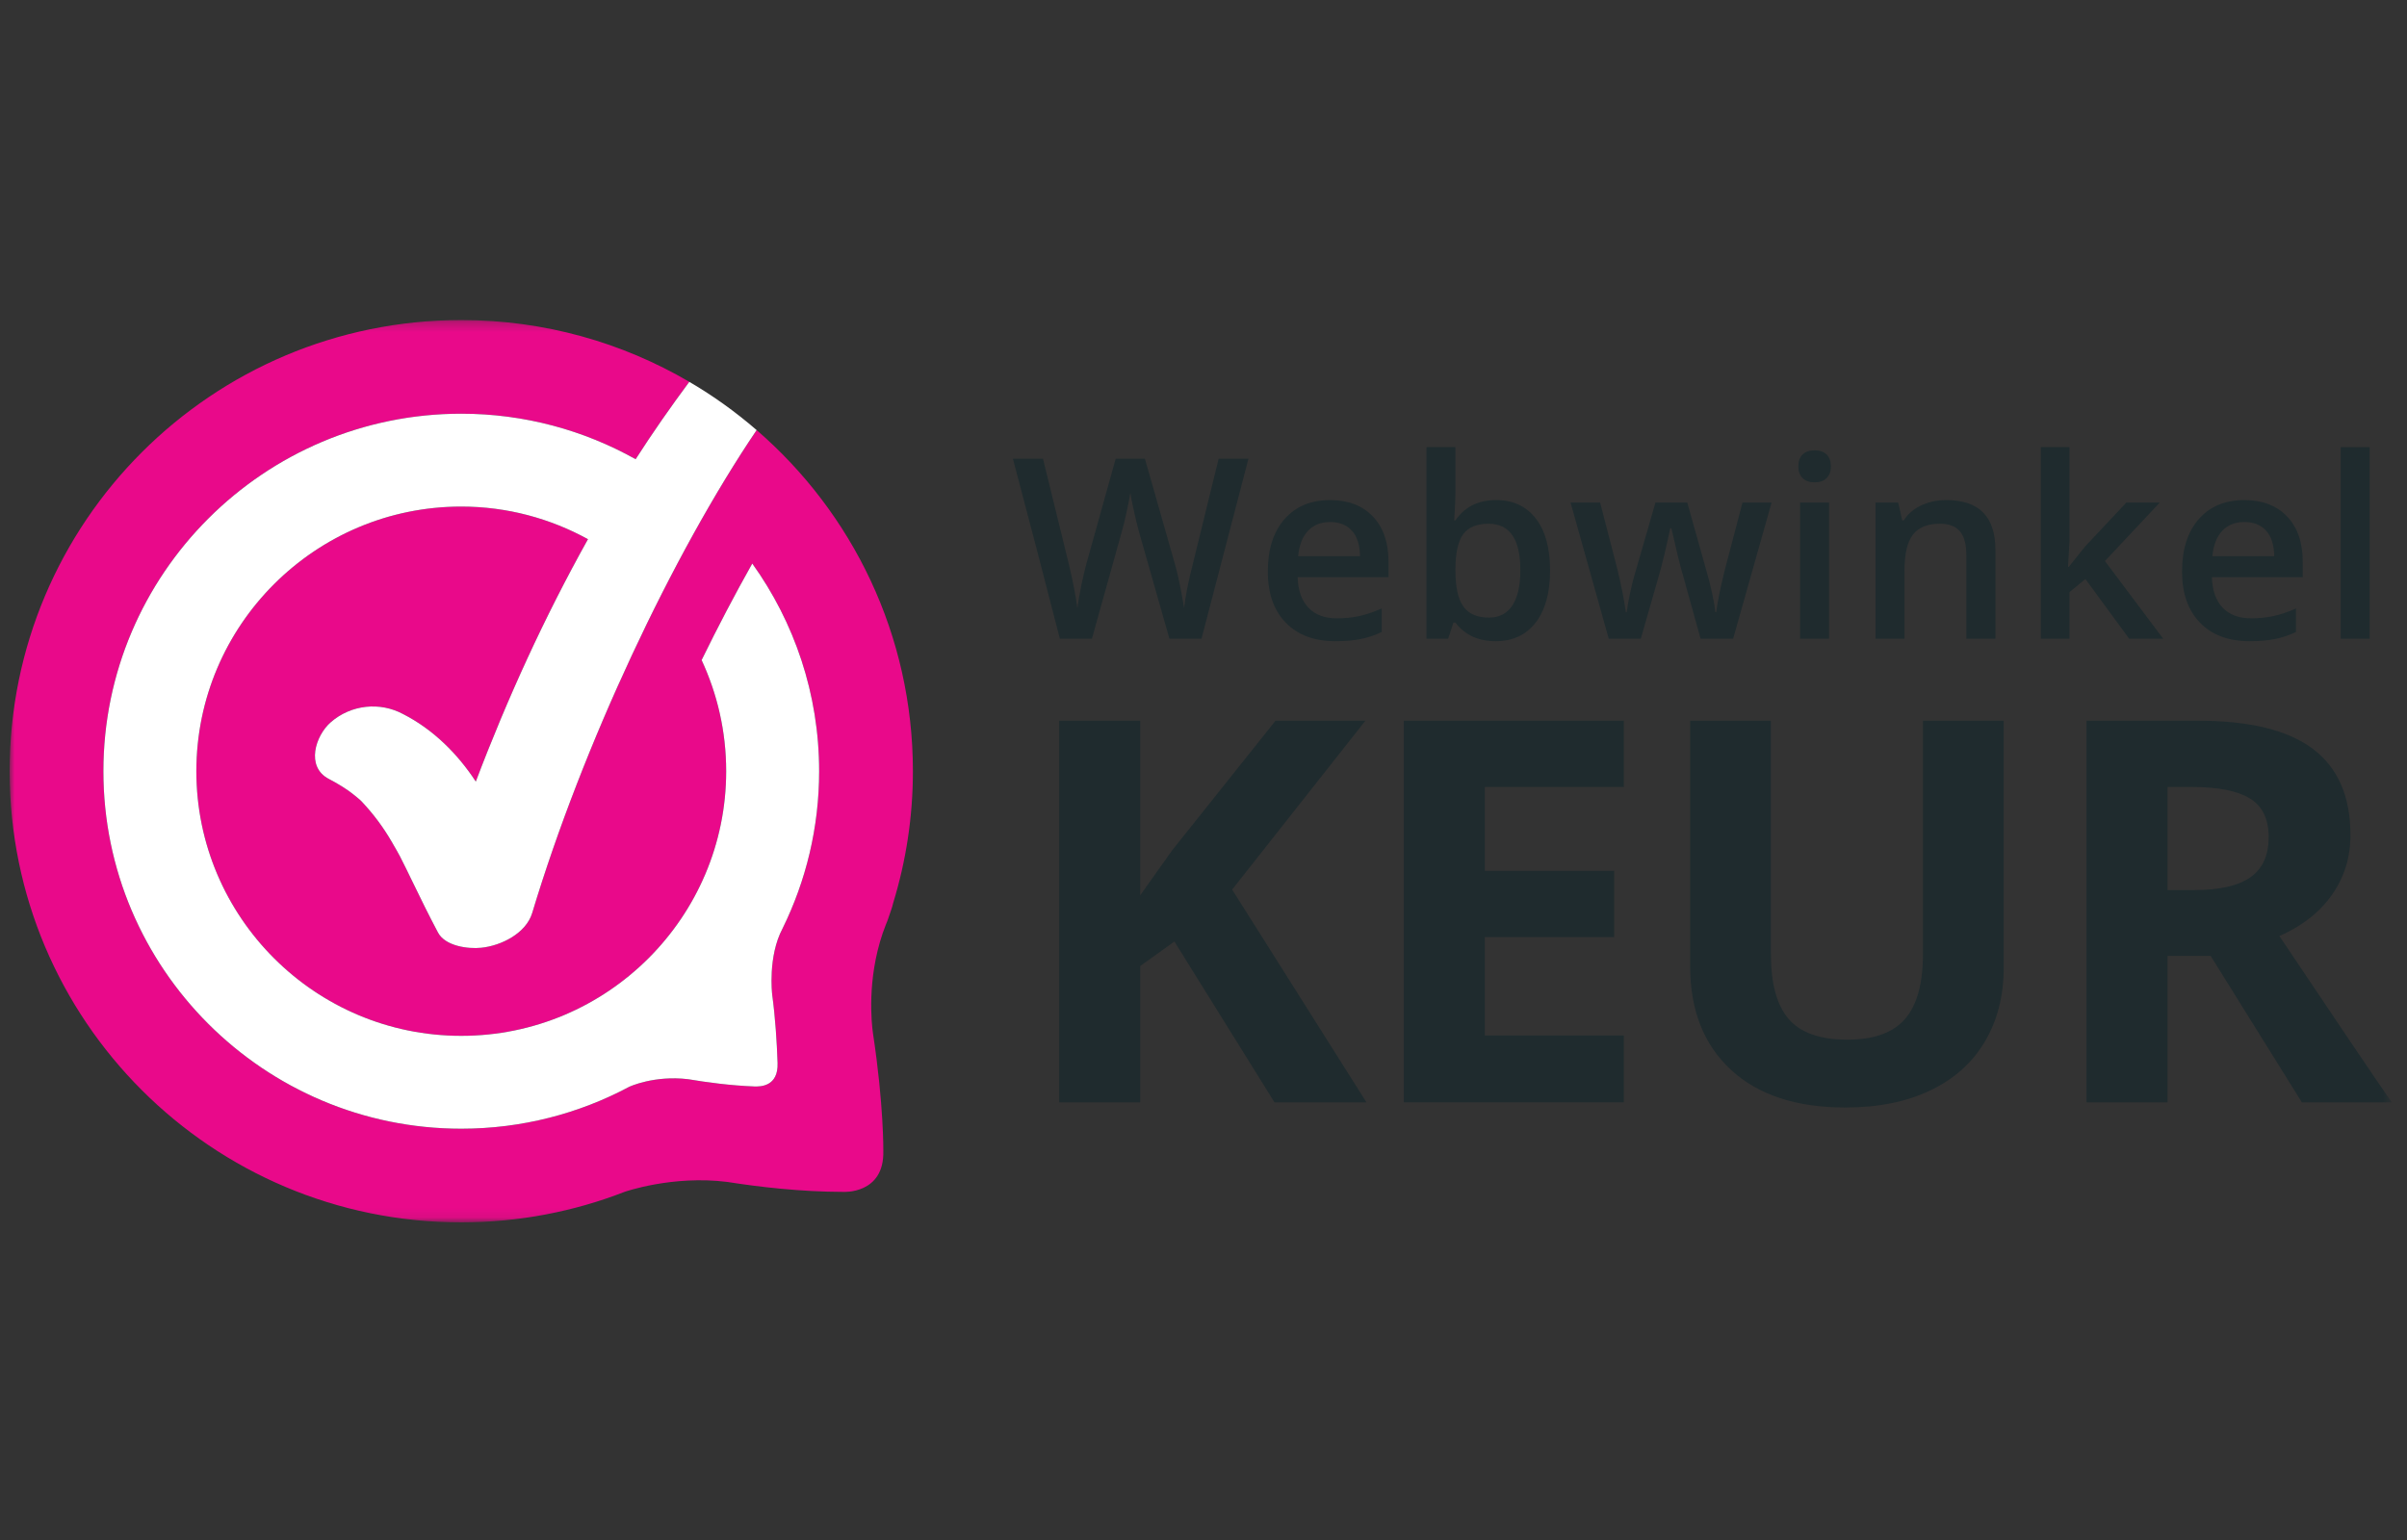
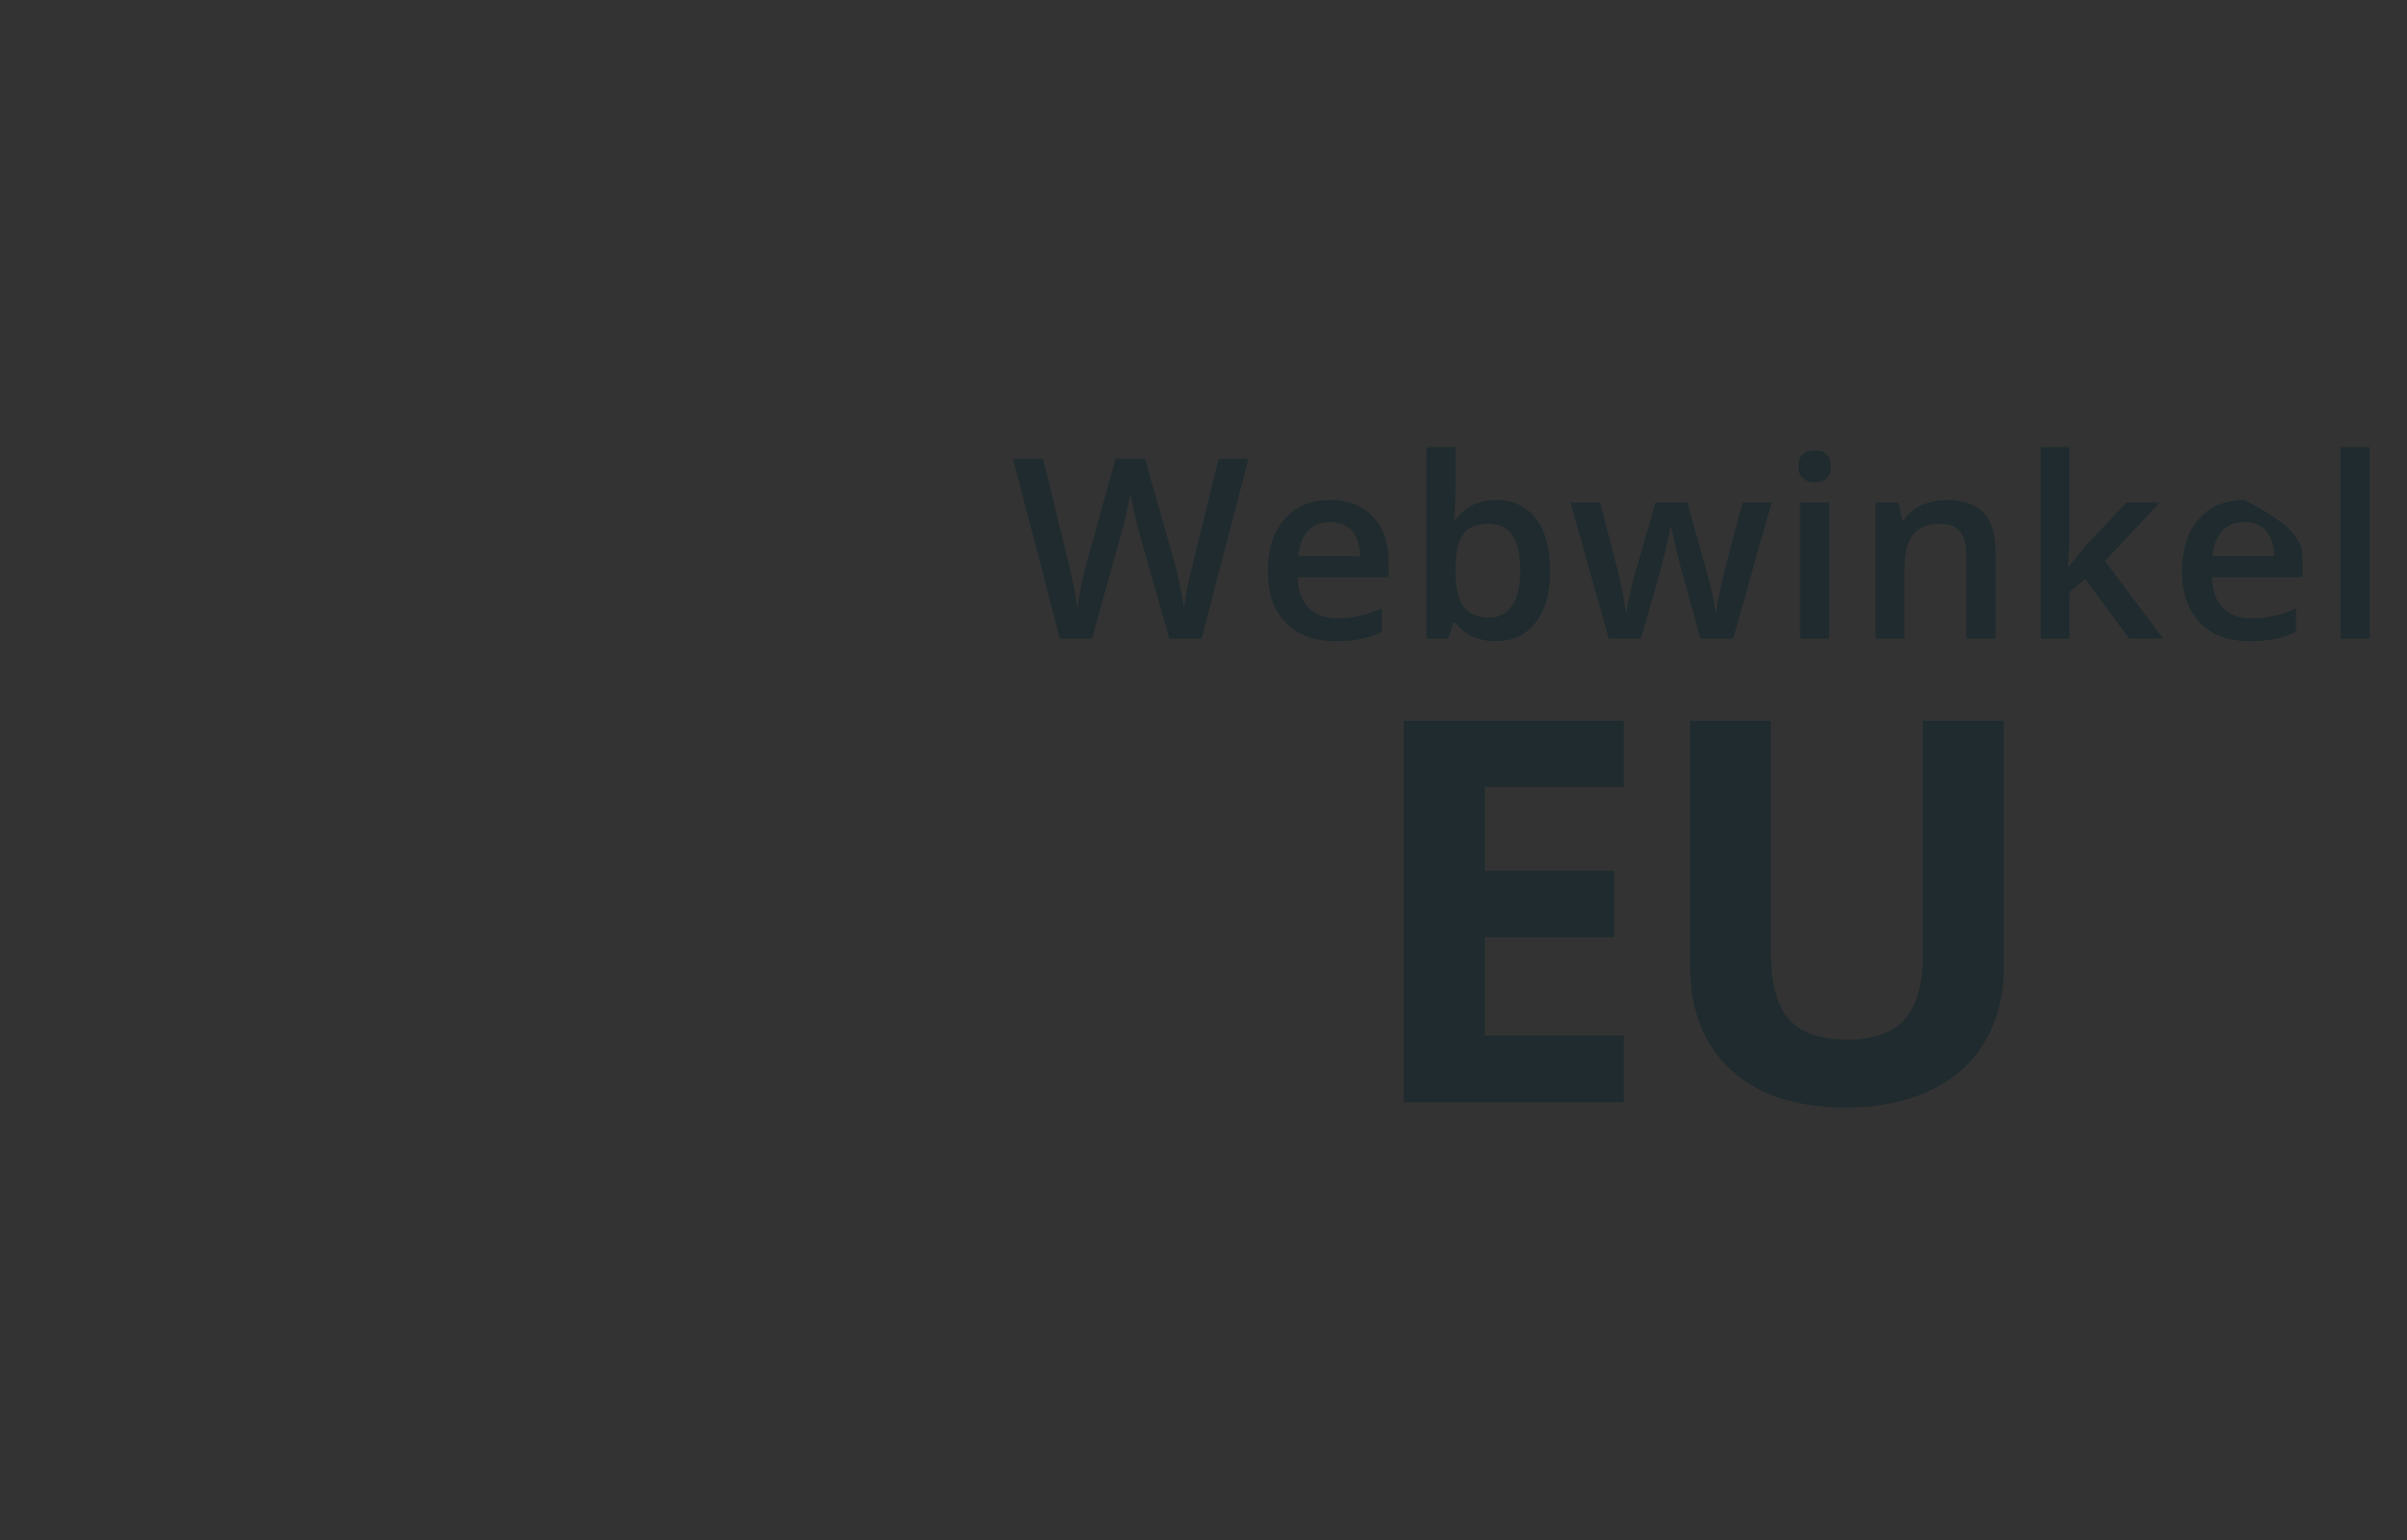
<svg xmlns="http://www.w3.org/2000/svg" xmlns:xlink="http://www.w3.org/1999/xlink" width="250px" height="160px" viewBox="0 0 250 160" version="1.1">
  <rect x="0" y="0" width="250" height="160" fill="#333333" stroke="none" />
  <title>wwk_logo-250x160</title>
  <desc>Created with Sketch.</desc>
  <defs>
-     <polygon id="path-1" points="0 0.252 247.411 0.252 247.411 93.915 0 93.915" />
-   </defs>
+     </defs>
  <g id="Page-1" stroke="none" stroke-width="1" fill="none" fill-rule="evenodd">
    <g id="Banners" transform="translate(-2251, -693)">
      <g id="Banners---old-sizes" transform="translate(1481, 458)">
        <rect id="Rectangle" stroke="#979797" x="0" y="0" width="1329" height="1125" />
        <g id="wwk_logo-250x160" transform="translate(770, 235)">
          <g id="Full-logo" transform="translate(1, 33)">
            <g id="Logo-WebwinkelKeur-2019-(RGB)-OFFICIAL">
              <path d="M123.792,33.363 L120.462,33.363 L117.288,22.208 C117.151,21.721 116.98,21.02 116.777,20.102 C116.57,19.186 116.447,18.548 116.405,18.189 C116.319,18.737 116.181,19.444 115.988,20.313 C115.797,21.184 115.638,21.834 115.508,22.258 L112.41,33.363 L109.082,33.363 L106.661,23.998 L104.204,14.658 L107.328,14.658 L110.002,25.558 C110.421,27.308 110.721,28.852 110.9,30.191 C110.993,29.465 111.134,28.656 111.322,27.761 C111.509,26.864 111.68,26.139 111.834,25.585 L114.881,14.658 L117.915,14.658 L121.04,25.636 C121.338,26.65 121.654,28.169 121.987,30.191 C122.114,28.971 122.422,27.418 122.908,25.534 L125.572,14.658 L128.669,14.658 L123.792,33.363" id="Fill-1" fill="#1F2B2E" />
              <path d="M137.158,21.235 C136.202,21.235 135.437,21.537 134.861,22.144 C134.283,22.749 133.941,23.631 133.829,24.79 L140.257,24.79 C140.24,23.622 139.958,22.738 139.412,22.137 C138.866,21.536 138.115,21.235 137.158,21.235 Z M137.708,33.618 C135.508,33.618 133.786,32.977 132.543,31.694 C131.302,30.412 130.68,28.643 130.68,26.39 C130.68,24.08 131.256,22.264 132.409,20.941 C133.561,19.619 135.144,18.957 137.158,18.957 C139.028,18.957 140.505,19.525 141.589,20.659 C142.673,21.795 143.214,23.355 143.214,25.342 L143.214,26.967 L133.777,26.967 C133.82,28.341 134.192,29.395 134.892,30.133 C135.592,30.87 136.578,31.241 137.851,31.241 C138.686,31.241 139.466,31.161 140.187,31.003 C140.908,30.845 141.684,30.584 142.512,30.217 L142.512,32.661 C141.776,33.01 141.034,33.256 140.284,33.401 C139.531,33.547 138.675,33.618 137.708,33.618 L137.708,33.618 Z" id="Fill-2" fill="#1F2B2E" />
              <path d="M153.609,21.413 C152.397,21.413 151.524,21.771 150.991,22.483 C150.456,23.195 150.181,24.387 150.165,26.059 L150.165,26.263 C150.165,27.986 150.438,29.234 150.984,30.005 C151.531,30.778 152.422,31.164 153.66,31.164 C154.726,31.164 155.536,30.741 156.086,29.896 C156.636,29.052 156.911,27.833 156.911,26.237 C156.911,23.021 155.811,21.413 153.609,21.413 Z M154.39,18.957 C156.157,18.957 157.533,19.599 158.518,20.877 C159.504,22.157 159.997,23.951 159.997,26.263 C159.997,28.583 159.498,30.389 158.499,31.681 C157.501,32.974 156.113,33.618 154.339,33.618 C152.546,33.618 151.155,32.975 150.165,31.688 L149.96,31.688 L149.409,33.363 L147.157,33.363 L147.157,13.456 L150.165,13.456 L150.165,18.189 C150.165,18.541 150.147,19.059 150.114,19.75 C150.08,20.442 150.054,20.881 150.036,21.069 L150.165,21.069 C151.12,19.662 152.529,18.957 154.39,18.957 L154.39,18.957 Z" id="Fill-3" fill="#1F2B2E" />
              <path d="M175.63,33.363 L173.798,26.762 C173.577,26.062 173.175,24.439 172.595,21.889 L172.481,21.889 C171.985,24.191 171.593,25.824 171.302,26.789 L169.421,33.363 L166.092,33.363 L162.124,19.214 L165.195,19.214 L166.999,26.186 C167.41,27.909 167.701,29.385 167.87,30.614 L167.949,30.614 C168.033,29.99 168.164,29.275 168.338,28.469 C168.515,27.664 168.664,27.061 168.793,26.659 L170.943,19.214 L174.247,19.214 L176.334,26.659 C176.462,27.078 176.623,27.717 176.814,28.577 C177.006,29.441 177.119,30.11 177.153,30.587 L177.256,30.587 C177.384,29.539 177.682,28.072 178.152,26.186 L179.982,19.214 L183.004,19.214 L179.009,33.363 L175.63,33.363" id="Fill-4" fill="#1F2B2E" />
              <path d="M185.962,33.363 L188.97,33.363 L188.97,19.214 L185.962,19.214 L185.962,33.363 Z M185.782,15.466 C185.782,14.927 185.93,14.514 186.224,14.224 C186.519,13.935 186.939,13.79 187.484,13.79 C188.014,13.79 188.427,13.935 188.719,14.224 C189.014,14.514 189.163,14.927 189.163,15.466 C189.163,15.977 189.014,16.38 188.719,16.674 C188.427,16.968 188.014,17.115 187.484,17.115 C186.939,17.115 186.519,16.968 186.224,16.674 C185.93,16.38 185.782,15.977 185.782,15.466 L185.782,15.466 Z" id="Fill-5" fill="#1F2B2E" />
              <path d="M206.253,33.363 L203.233,33.363 L203.233,24.664 C203.233,23.573 203.014,22.758 202.575,22.22 C202.134,21.684 201.436,21.413 200.479,21.413 C199.208,21.413 198.279,21.789 197.69,22.54 C197.1,23.292 196.807,24.548 196.807,26.314 L196.807,33.363 L193.798,33.363 L193.798,19.214 L196.152,19.214 L196.576,21.069 L196.728,21.069 C197.156,20.395 197.761,19.875 198.547,19.508 C199.332,19.142 200.203,18.957 201.158,18.957 C204.556,18.957 206.253,20.684 206.253,24.139 L206.253,33.363" id="Fill-6" fill="#1F2B2E" />
              <polyline id="Fill-7" fill="#1F2B2E" points="213.871 25.893 215.575 23.769 219.851 19.214 223.32 19.214 217.623 25.29 223.679 33.363 220.146 33.363 215.599 27.159 213.947 28.515 213.947 33.363 210.965 33.363 210.965 13.456 213.947 13.456 213.947 23.167 213.795 25.893 213.871 25.893" />
-               <path d="M232.115,21.235 C231.157,21.235 230.393,21.537 229.818,22.144 C229.24,22.749 228.897,23.631 228.786,24.79 L235.212,24.79 C235.195,23.622 234.914,22.738 234.367,22.137 C233.823,21.536 233.07,21.235 232.115,21.235 Z M232.664,33.618 C230.463,33.618 228.742,32.977 227.499,31.694 C226.257,30.412 225.636,28.643 225.636,26.39 C225.636,24.08 226.212,22.264 227.365,20.941 C228.518,19.619 230.1,18.957 232.115,18.957 C233.984,18.957 235.46,19.525 236.545,20.659 C237.628,21.795 238.17,23.355 238.17,25.342 L238.17,26.967 L228.734,26.967 C228.777,28.341 229.149,29.395 229.848,30.133 C230.549,30.87 231.535,31.241 232.806,31.241 C233.642,31.241 234.421,31.161 235.142,31.003 C235.864,30.845 236.639,30.584 237.467,30.217 L237.467,32.661 C236.733,33.01 235.989,33.256 235.239,33.401 C234.487,33.547 233.63,33.618 232.664,33.618 L232.664,33.618 Z" id="Fill-8" fill="#1F2B2E" />
+               <path d="M232.115,21.235 C231.157,21.235 230.393,21.537 229.818,22.144 C229.24,22.749 228.897,23.631 228.786,24.79 L235.212,24.79 C235.195,23.622 234.914,22.738 234.367,22.137 C233.823,21.536 233.07,21.235 232.115,21.235 Z M232.664,33.618 C230.463,33.618 228.742,32.977 227.499,31.694 C226.257,30.412 225.636,28.643 225.636,26.39 C225.636,24.08 226.212,22.264 227.365,20.941 C228.518,19.619 230.1,18.957 232.115,18.957 C237.628,21.795 238.17,23.355 238.17,25.342 L238.17,26.967 L228.734,26.967 C228.777,28.341 229.149,29.395 229.848,30.133 C230.549,30.87 231.535,31.241 232.806,31.241 C233.642,31.241 234.421,31.161 235.142,31.003 C235.864,30.845 236.639,30.584 237.467,30.217 L237.467,32.661 C236.733,33.01 235.989,33.256 235.239,33.401 C234.487,33.547 233.63,33.618 232.664,33.618 L232.664,33.618 Z" id="Fill-8" fill="#1F2B2E" />
              <polygon id="Fill-9" fill="#1F2B2E" points="242.114 33.363 245.121 33.363 245.121 13.456 242.114 13.456" />
-               <polyline id="Fill-10" fill="#1F2B2E" points="140.924 81.525 131.372 81.525 120.978 64.82 117.424 67.37 117.424 81.525 109.01 81.525 109.01 41.88 117.424 41.88 117.424 60.02 120.735 55.357 131.48 41.88 140.814 41.88 126.975 59.425 140.924 81.525" />
              <polyline id="Fill-11" fill="#1F2B2E" points="167.655 81.525 144.805 81.525 144.805 41.88 167.655 41.88 167.655 48.767 153.217 48.767 153.217 57.472 166.65 57.472 166.65 64.36 153.217 64.36 153.217 74.582 167.655 74.582 167.655 81.525" />
              <path d="M207.114,41.88 L207.114,67.533 C207.114,70.462 206.457,73.028 205.146,75.233 C203.833,77.439 201.939,79.129 199.46,80.304 C196.982,81.479 194.05,82.066 190.668,82.066 C185.567,82.066 181.604,80.762 178.782,78.148 C175.96,75.536 174.549,71.961 174.549,67.424 L174.549,41.88 L182.934,41.88 L182.934,66.149 C182.934,69.205 183.55,71.446 184.78,72.874 C186.009,74.303 188.045,75.016 190.884,75.016 C193.634,75.016 195.629,74.298 196.869,72.86 C198.108,71.424 198.728,69.168 198.728,66.095 L198.728,41.88 L207.114,41.88" id="Fill-12" fill="#1F2B2E" />
              <g id="Group-16">
                <mask id="mask-2" fill="white">
                  <use xlink:href="#path-1" />
                </mask>
                <g id="Clip-14" />
                <path d="M224.129,59.478 L226.843,59.478 C229.501,59.478 231.465,59.035 232.731,58.15 C233.998,57.265 234.632,55.872 234.632,53.973 C234.632,52.095 233.984,50.757 232.691,49.96 C231.397,49.165 229.394,48.767 226.679,48.767 L224.129,48.767 L224.129,59.478 Z M224.129,66.313 L224.129,81.525 L215.716,81.525 L215.716,41.88 L227.276,41.88 C232.668,41.88 236.656,42.86 239.244,44.822 C241.831,46.782 243.126,49.762 243.126,53.757 C243.126,56.088 242.483,58.163 241.197,59.979 C239.913,61.798 238.096,63.221 235.744,64.25 C241.714,73.163 245.604,78.922 247.411,81.525 L238.079,81.525 L228.606,66.313 L224.129,66.313 L224.129,66.313 Z" id="Fill-13" fill="#1F2B2E" mask="url(#mask-2)" />
                <path d="M77.588,11.684 C68.866,24.577 59.51,44.462 54.278,61.848 C53.638,63.976 51.042,65.262 48.976,65.468 C47.607,65.611 45.247,65.299 44.495,63.892 C43.548,62.107 42.657,60.297 41.778,58.475 C41.395,57.679 41.007,56.887 40.605,56.098 L40.541,55.97 C40.44,55.786 40.338,55.595 40.233,55.41 C40.053,55.088 39.868,54.761 39.677,54.442 C38.813,52.952 37.78,51.565 36.599,50.31 L36.408,50.119 C36.291,50.021 36.178,49.92 36.061,49.823 C35.769,49.586 35.475,49.349 35.168,49.132 C34.525,48.692 33.855,48.292 33.164,47.933 C30.725,46.675 31.758,43.427 33.356,42.037 C35.45,40.211 38.461,39.879 40.903,41.208 C43.991,42.789 46.54,45.324 48.418,48.203 C51.689,39.571 55.558,31.103 60.07,23.017 C56.156,20.872 51.679,19.63 46.909,19.63 C31.737,19.63 19.394,31.964 19.394,47.127 C19.394,62.286 31.737,74.62 46.909,74.62 C62.08,74.62 74.423,62.286 74.423,47.127 C74.423,43.004 73.505,39.094 71.872,35.58 C73.58,32.087 75.348,28.718 77.134,25.548 C81.498,31.635 84.078,39.083 84.078,47.127 C84.078,52.985 82.709,58.526 80.282,63.459 C78.73,66.373 79.199,70.289 79.199,70.289 L79.196,70.292 C79.53,72.735 79.688,75.284 79.762,77.442 C79.847,79.893 77.98,79.903 77.325,79.877 C74.887,79.786 72.409,79.45 70.469,79.124 L70.466,79.124 C66.936,78.701 64.359,79.911 64.359,79.911 C59.152,82.69 53.212,84.268 46.909,84.268 C26.413,84.268 9.739,67.607 9.739,47.127 C9.739,26.646 26.413,9.983 46.909,9.983 C53.481,9.983 59.655,11.706 65.019,14.71 C66.782,11.962 68.65,9.287 70.593,6.67 C63.641,2.596 55.551,0.252 46.909,0.252 C21.002,0.252 0,21.238 0,47.125 C0,73.014 21.002,94 46.909,94 C52.894,94 58.614,92.873 63.874,90.828 C63.874,90.828 68.841,89.078 74.55,89.8 C77.866,90.324 82.174,90.824 86.568,90.832 C86.568,90.832 90.851,91.112 90.745,86.581 C90.745,86.581 90.804,81.828 89.669,74.347 C89.529,73.371 89.026,68.812 90.682,63.947 C90.798,63.649 90.906,63.349 91.016,63.048 C91.087,62.866 91.17,62.691 91.23,62.501 C91.435,61.861 91.659,61.326 91.77,60.814 C93.097,56.484 93.817,51.889 93.817,47.125 C93.817,32.964 87.524,20.28 77.588,11.684" id="Fill-15" fill="#E9098A" mask="url(#mask-2)" />
              </g>
-               <path d="M46.909,9.983 C26.413,9.983 9.739,26.646 9.739,47.127 C9.739,67.607 26.413,84.268 46.909,84.268 C53.212,84.268 59.152,82.69 64.359,79.911 C64.359,79.911 66.936,78.701 70.466,79.124 L70.469,79.124 C72.409,79.45 74.887,79.786 77.325,79.877 C77.98,79.903 79.847,79.893 79.762,77.442 C79.688,75.284 79.53,72.735 79.196,70.292 L79.199,70.289 C79.199,70.289 78.73,66.373 80.282,63.459 C82.709,58.526 84.078,52.985 84.078,47.127 C84.078,39.083 81.498,31.635 77.134,25.548 C75.348,28.718 73.58,32.087 71.872,35.58 C73.505,39.094 74.423,43.004 74.423,47.127 C74.423,62.286 62.08,74.62 46.909,74.62 C31.737,74.62 19.394,62.286 19.394,47.127 C19.394,31.964 31.737,19.63 46.909,19.63 C51.679,19.63 56.156,20.872 60.07,23.017 C55.558,31.103 51.689,39.571 48.418,48.203 C46.54,45.324 43.991,42.789 40.903,41.208 C38.461,39.879 35.45,40.211 33.356,42.037 C31.758,43.427 30.725,46.675 33.164,47.933 C33.855,48.292 34.525,48.692 35.168,49.132 C35.475,49.349 35.769,49.586 36.061,49.823 C36.178,49.92 36.291,50.021 36.408,50.119 L36.599,50.31 C37.78,51.565 38.813,52.952 39.677,54.442 C39.868,54.761 40.053,55.088 40.233,55.41 C40.338,55.595 40.44,55.786 40.541,55.97 L40.605,56.098 C41.007,56.887 41.395,57.679 41.778,58.475 C42.657,60.297 43.548,62.107 44.495,63.892 C45.247,65.299 47.607,65.611 48.976,65.468 C51.042,65.262 53.638,63.976 54.278,61.848 C59.51,44.462 68.866,24.577 77.588,11.684 C75.421,9.809 73.082,8.128 70.593,6.67 C68.65,9.287 66.782,11.962 65.019,14.71 C59.655,11.706 53.481,9.983 46.909,9.983" id="Fill-17" fill="#FFFFFF" />
            </g>
          </g>
        </g>
      </g>
    </g>
  </g>
</svg>